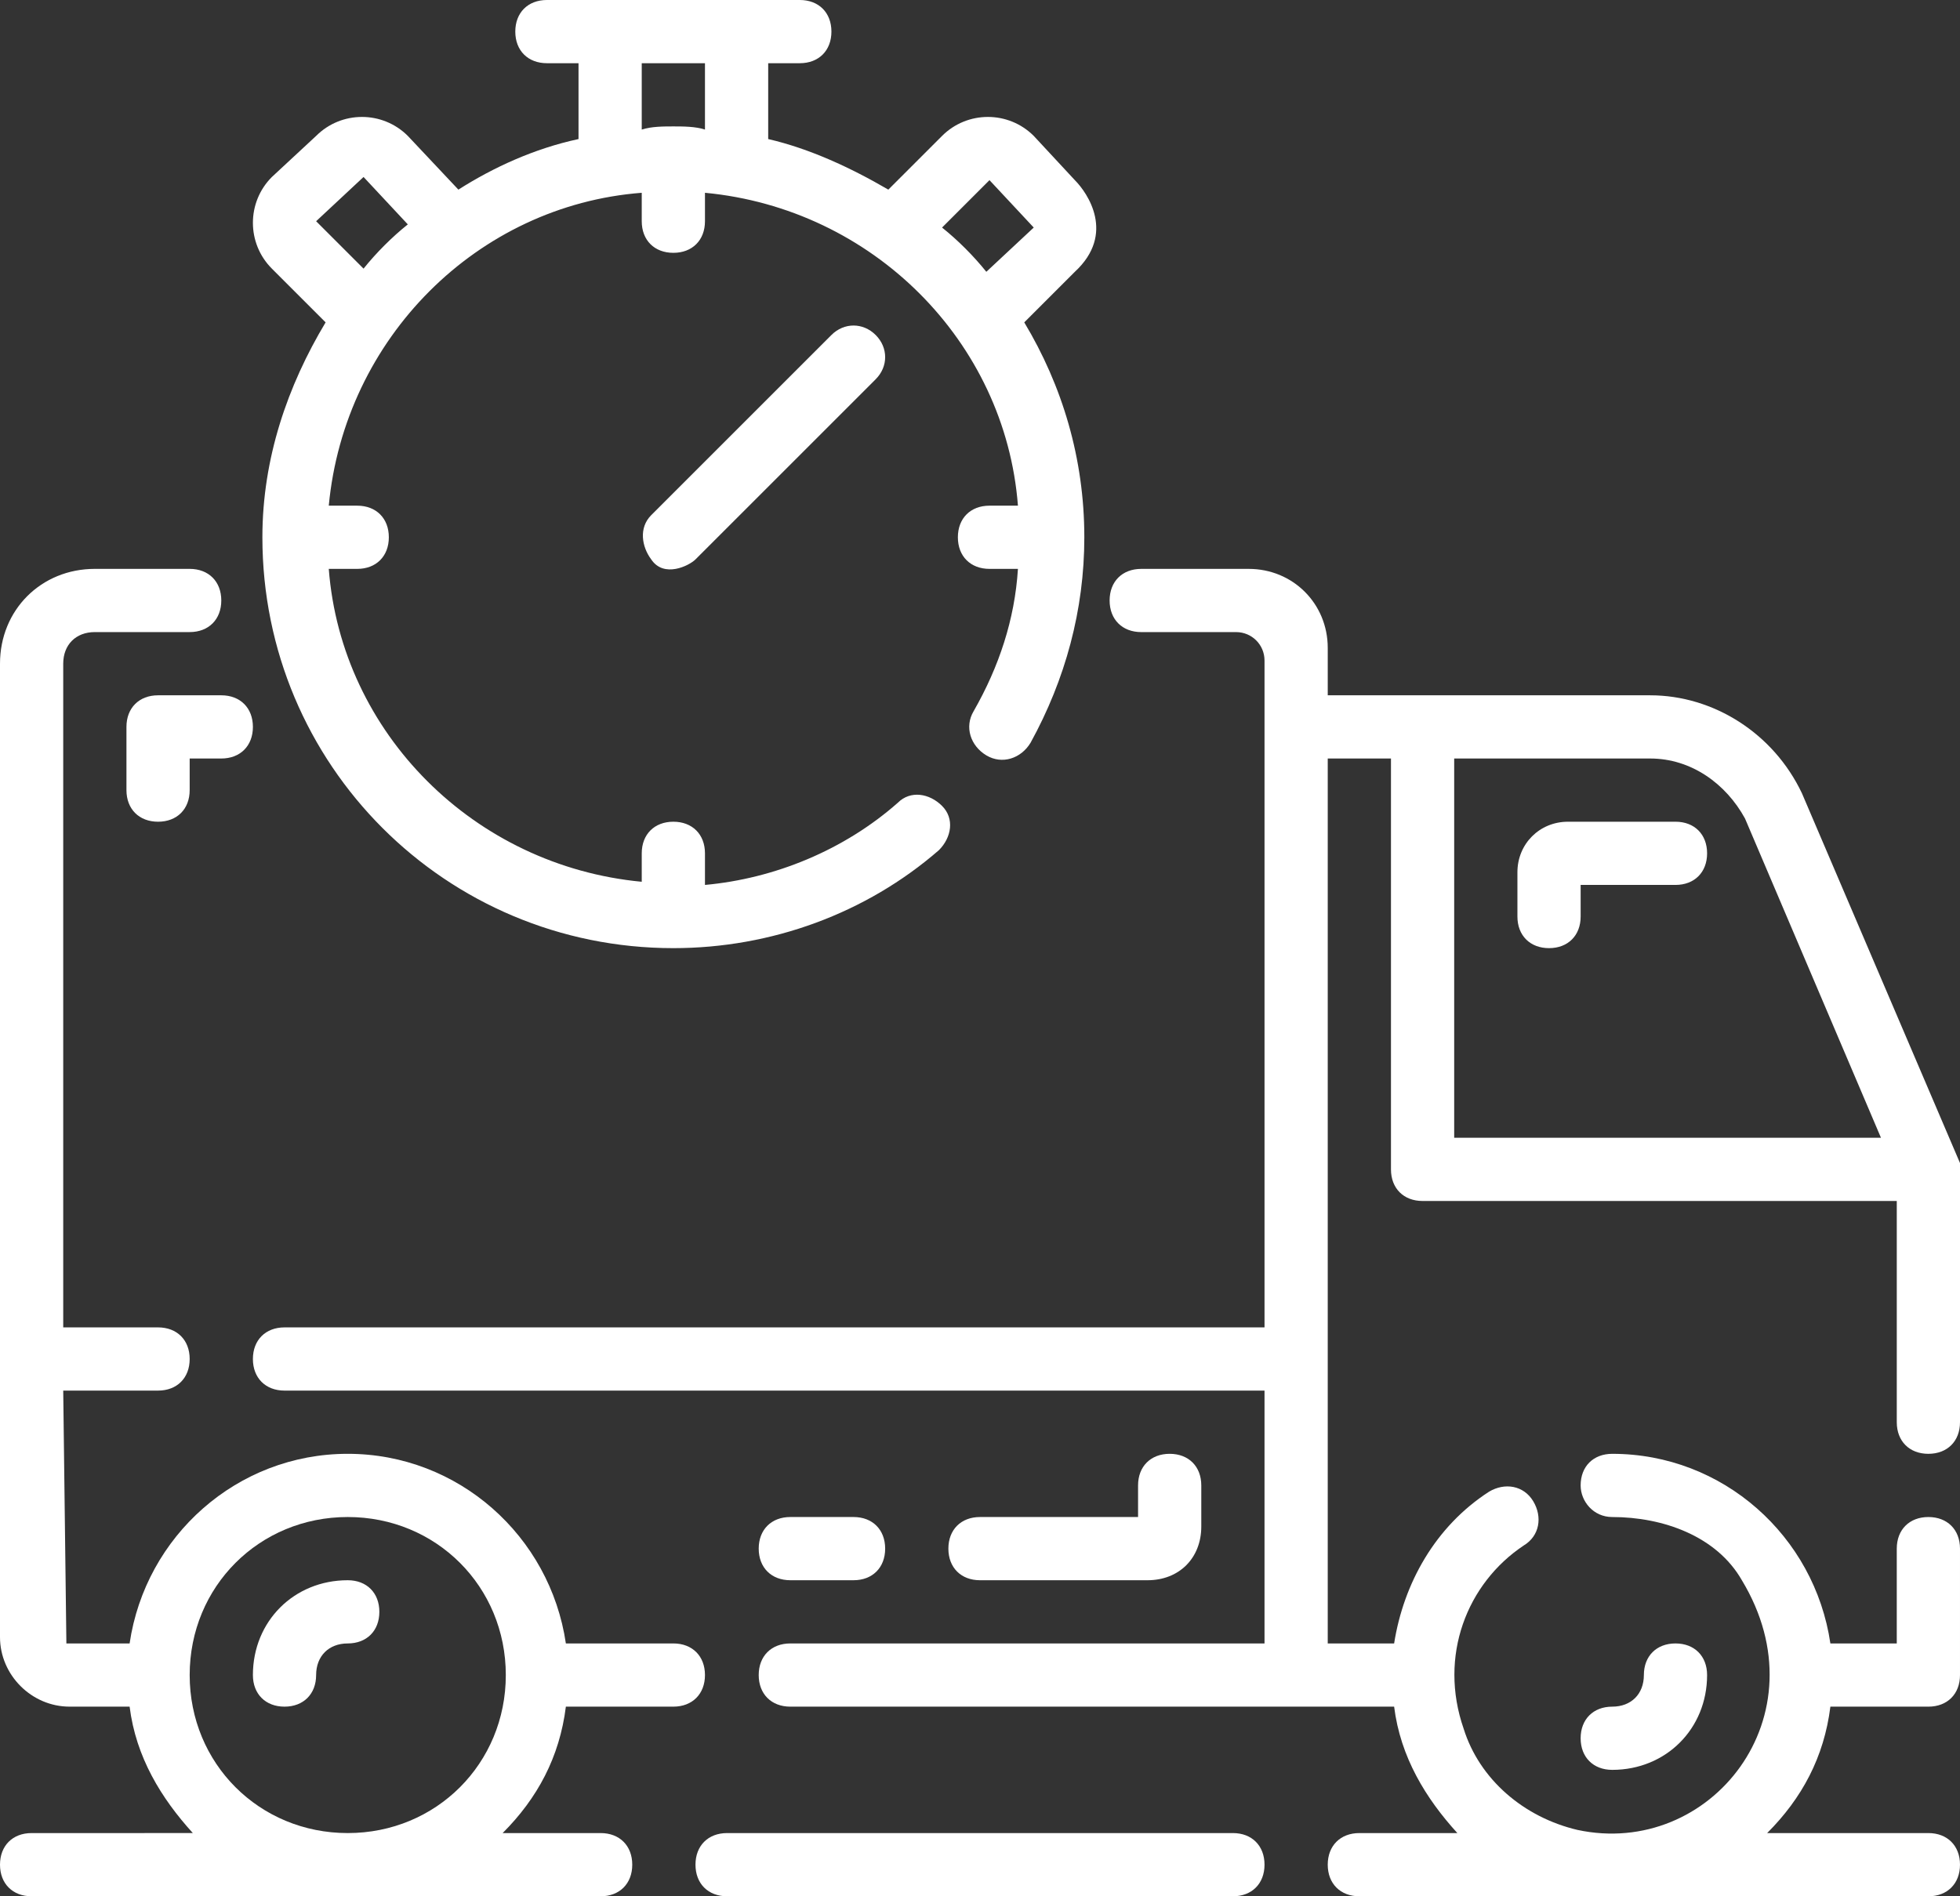
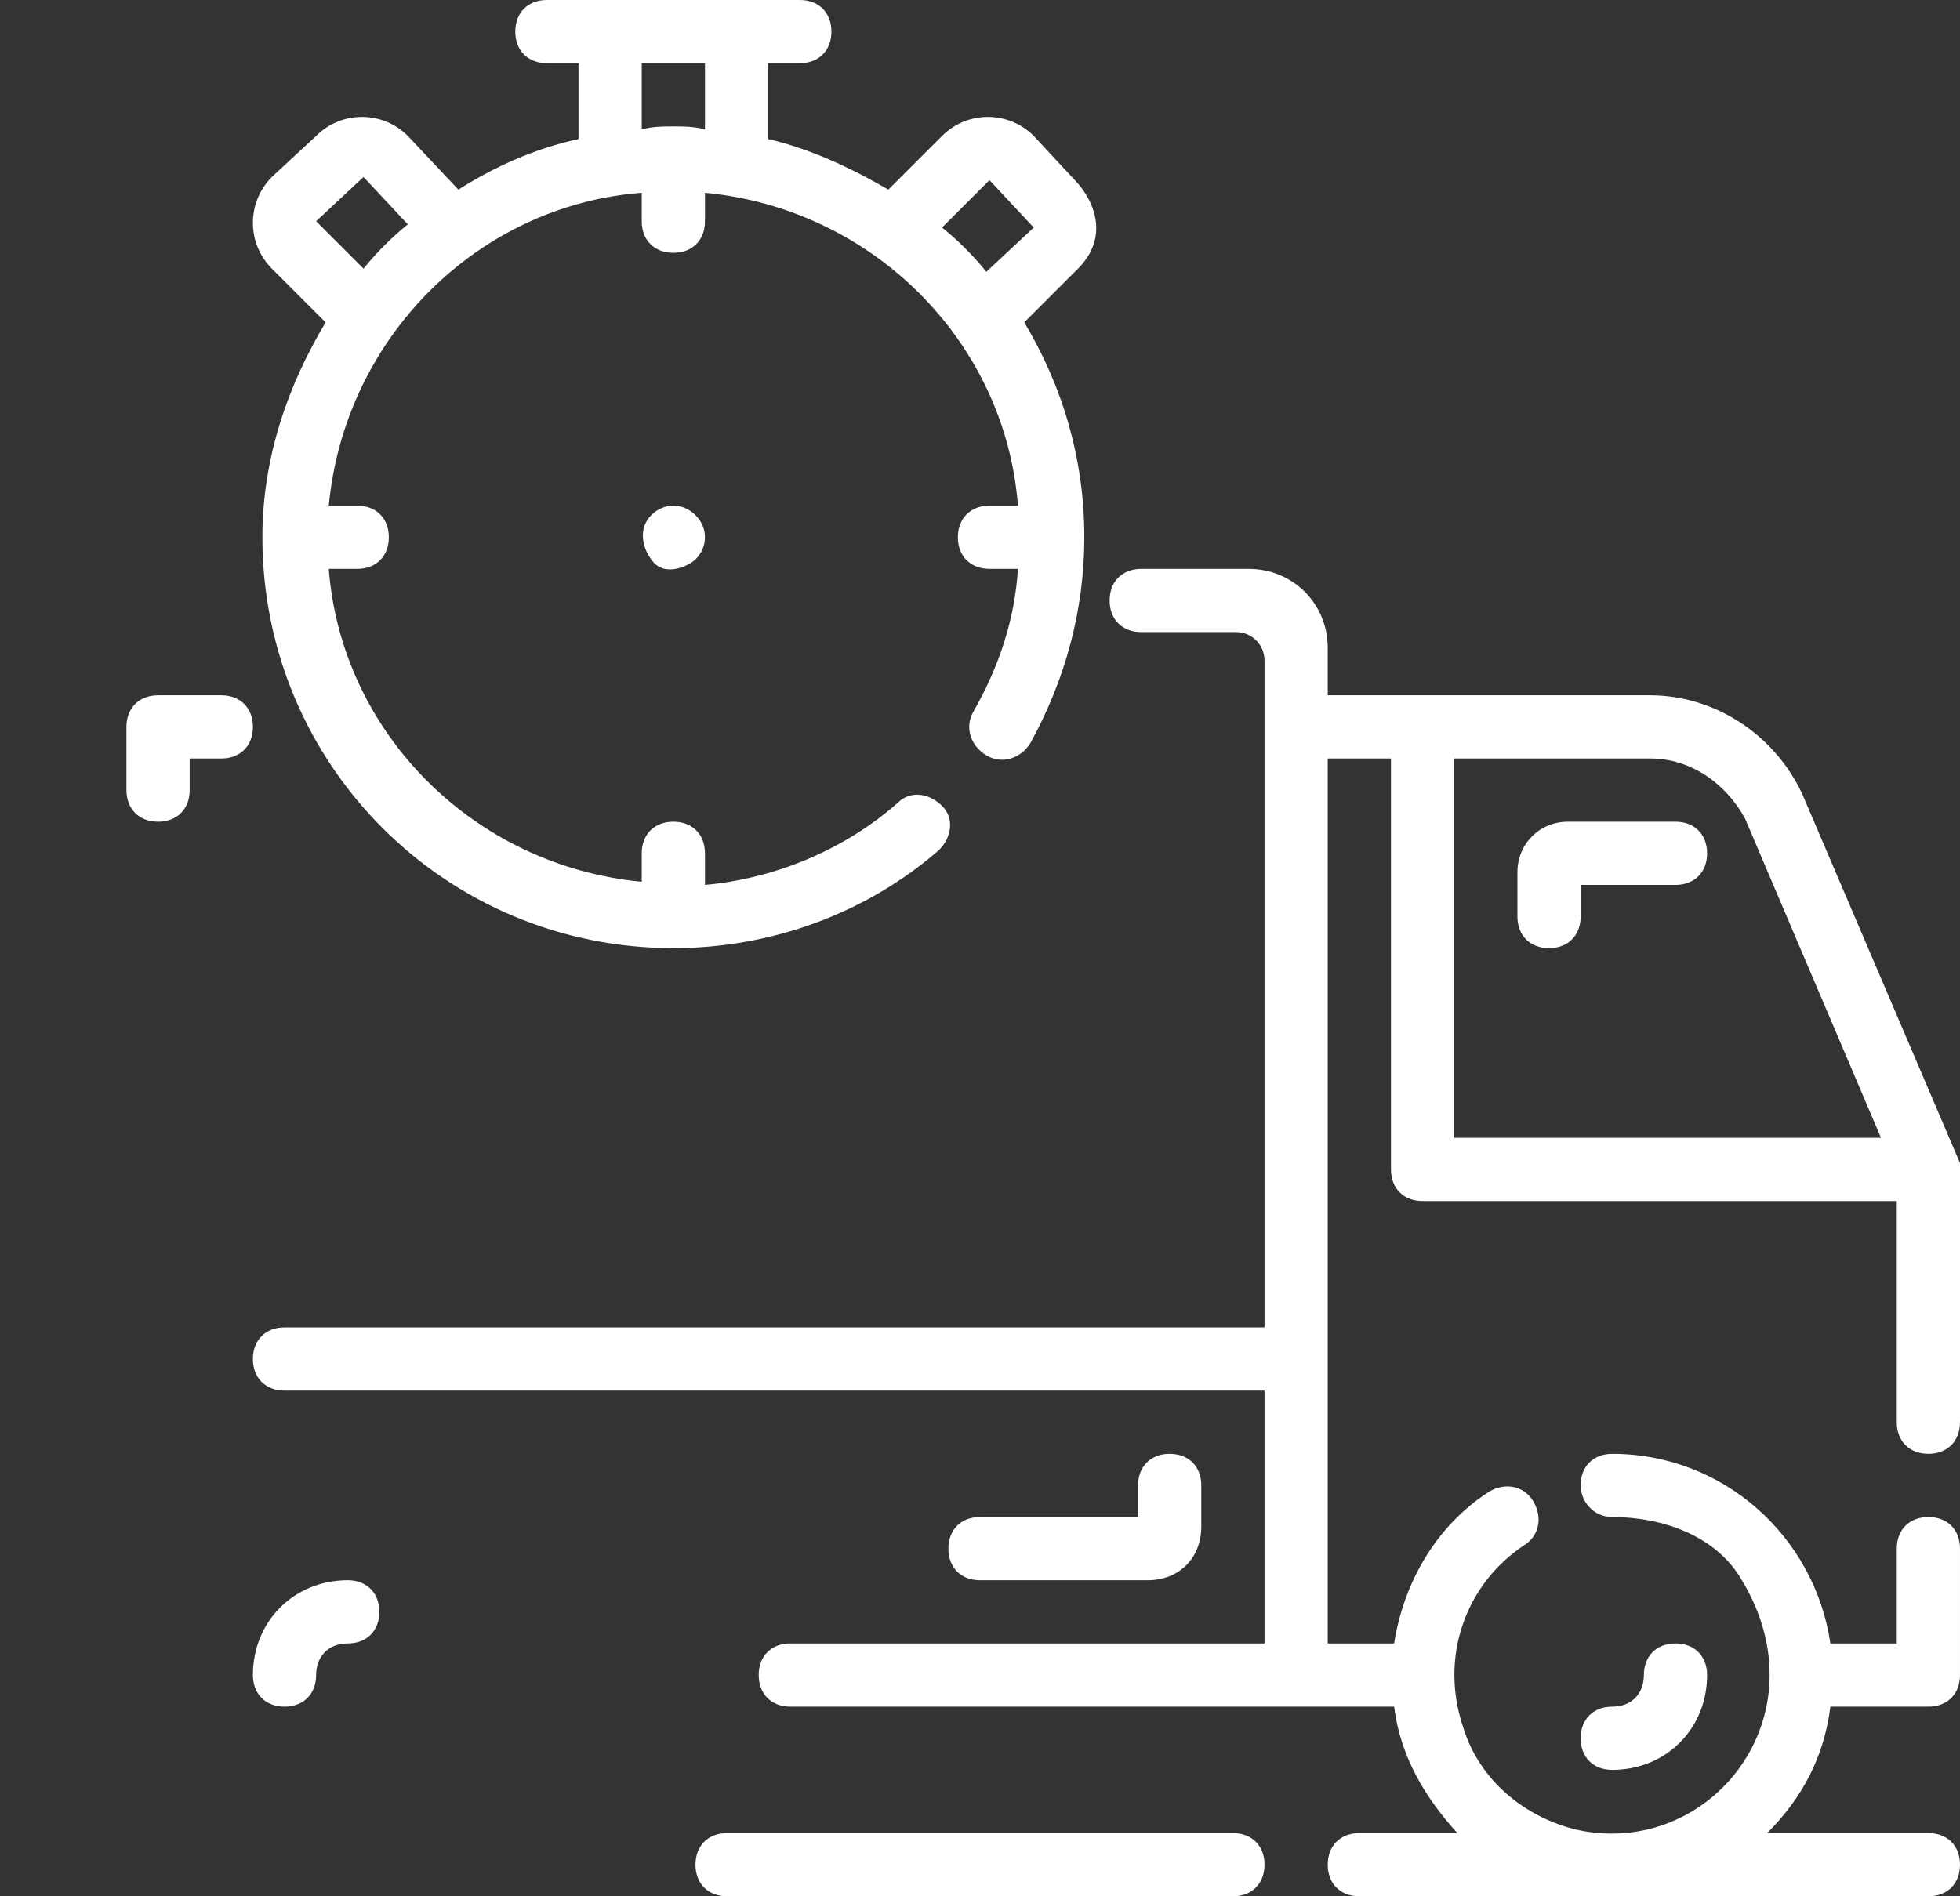
<svg xmlns="http://www.w3.org/2000/svg" viewBox="0 0 496 480" data-sanitized-data-name="Layer 1" data-name="Layer 1" id="Layer_1">
  <rect x="0" y="0" width="496" height="480" fill="#333333" stroke="none" />
  <defs>
    <style>
      .cls-1 {
        fill: #fff;
        stroke-width: 0px;
      }
    </style>
  </defs>
-   <path d="m170.4,432c4.8,0,8-3.2,8-8s-3.2-8-8-8h-27.2c-4-27.2-27.2-48-55.2-48s-51.2,20.8-55.2,48h-16l-.8-64h24c4.8,0,8-3.2,8-8s-3.2-8-8-8h-24v-168c0-4.8,3.2-8,8-8h24c4.8,0,8-3.2,8-8s-3.2-8-8-8h-24c-13.6,0-24,10.4-24,24v246.4c0,9.6,8,17.6,17.6,17.6h15.2c1.6,12.8,8,23.2,16,32H8c-4.8,0-8,3.2-8,8s3.2,8,8,8h144c4.8,0,8-3.2,8-8s-3.2-8-8-8h-24.8c8.8-8.8,14.4-19.2,16-32h27.2Zm-82.4,32c-22.4,0-40-17.6-40-40s17.6-40,40-40,40,17.6,40,40-17.6,40-40,40Z" class="cls-1" />
  <path d="m88,400c-13.6,0-24,10.4-24,24,0,4.8,3.2,8,8,8s8-3.2,8-8,3.2-8,8-8,8-3.2,8-8-3.2-8-8-8Z" class="cls-1" />
  <path d="m432,424c0-4.8-3.2-8-8-8s-8,3.2-8,8-3.2,8-8,8-8,3.2-8,8,3.2,8,8,8c13.6,0,24-10.4,24-24Z" class="cls-1" />
  <path d="m290.4,400c8,0,13.6-5.6,13.6-13.6v-10.4c0-4.8-3.2-8-8-8s-8,3.2-8,8v8h-40c-4.8,0-8,3.2-8,8s3.2,8,8,8h42.4Z" class="cls-1" />
-   <path d="m200,400h16c4.8,0,8-3.2,8-8s-3.2-8-8-8h-16c-4.8,0-8,3.2-8,8s3.2,8,8,8Z" class="cls-1" />
  <path d="m424,208h-27.2c-7.2,0-12.8,5.6-12.8,12.8v11.2c0,4.8,3.2,8,8,8s8-3.2,8-8v-8h24c4.8,0,8-3.2,8-8s-3.2-8-8-8Z" class="cls-1" />
  <path d="m488,368c4.8,0,8-3.2,8-8v-65.6l-40-93.6c-7.2-15.2-22.4-24.8-38.4-24.8h-81.6v-12c0-11.2-8.8-20-20-20h-27.2c-4.8,0-8,3.2-8,8s3.2,8,8,8h24c4,0,7.2,3.2,7.2,7.2v168.8H72c-4.8,0-8,3.2-8,8s3.2,8,8,8h248v64h-120c-4.8,0-8,3.2-8,8s3.2,8,8,8h152.8c1.6,12.8,8,23.2,16,32h-24.8c-4.8,0-8,3.2-8,8s3.2,8,8,8h144c4.8,0,8-3.2,8-8s-3.2-8-8-8h-40.8c8.8-8.8,14.4-19.2,16-32h24.8c4.8,0,8-3.2,8-8v-32c0-4.8-3.2-8-8-8s-8,3.2-8,8v24h-16.8c-4-27.2-27.2-48-55.2-48-4.8,0-8,3.2-8,8,0,4,3.2,8,8,8,12.8,0,26.4,4.8,32.8,16,20.8,34.4-8,70.4-41.6,63.2-13.6-3.2-24.8-12.8-28.8-25.6-6.4-18.4.8-36.8,15.2-46.4,4-2.4,4.8-7.2,2.4-11.2s-7.2-4.8-11.2-2.4c-13.6,8.8-21.6,23.2-24,38.4h-16.8v-224h16v104c0,4.8,3.2,8,8,8h120v56c0,4.8,3.2,8,8,8Zm-120-80v-96h49.6c10.4,0,19.2,6.4,24,15.2l34.4,80.8h-108Z" class="cls-1" />
  <path d="m312,464h-128c-4.8,0-8,3.2-8,8s3.2,8,8,8h128c4.8,0,8-3.2,8-8s-3.2-8-8-8Z" class="cls-1" />
  <path d="m40,176c-4.8,0-8,3.2-8,8v16c0,4.8,3.2,8,8,8s8-3.2,8-8v-8h8c4.8,0,8-3.2,8-8s-3.2-8-8-8h-16Z" class="cls-1" />
  <path d="m82.4,81.6c-9.6,16-16,34.4-16,54.4,0,57.6,46.4,104,104,104,24.8,0,48.8-8.8,67.2-24.8,3.2-3.2,4-8,.8-11.2s-8-4-11.2-.8c-13.6,12-31.2,19.2-48.8,20.8v-8c0-4.8-3.2-8-8-8s-8,3.2-8,8v7.2c-42.4-4-76-37.6-79.2-79.2h7.2c4.8,0,8-3.2,8-8s-3.2-8-8-8h-7.2c4-42.4,37.6-76,79.2-79.2v7.2c0,4.8,3.2,8,8,8s8-3.2,8-8v-7.2c42.4,4,76,37.6,79.2,79.2h-7.2c-4.8,0-8,3.2-8,8s3.2,8,8,8h7.2c-.8,12.8-4.8,24.8-11.2,36-2.4,4-.8,8.8,3.2,11.2s8.8.8,11.2-3.2c8.8-16,13.6-33.6,13.6-52,0-20-5.6-38.4-15.2-54.4l12.8-12.8c10.4-9.6,3.2-20,0-23.2l-10.4-11.2c-6.4-6.4-16.8-6.4-23.2,0l-13.6,13.6c-9.6-5.6-20-10.4-30.4-12.8v-19.2h8c4.8,0,8-3.2,8-8s-3.2-8-8-8h-64c-4.8,0-8,3.2-8,8s3.2,8,8,8h8v19.2c-11.2,2.4-21.6,7.2-30.4,12.8l-12.8-13.6c-6.4-6.4-16.8-6.4-23.2,0l-11.2,10.4c-6.4,6.4-6.4,16.8,0,23.2l13.6,13.6Zm168-36l11.2,12-12,11.2c-3.2-4-7.2-8-11.2-11.2l12-12Zm-88-29.6h16v16.8c-2.4-.8-5.6-.8-8-.8s-5.6,0-8,.8v-16.8Zm-82.4,40l12-11.2,11.2,12c-4,3.2-8,7.2-11.2,11.2l-12-12Z" class="cls-1" />
-   <path d="m210.4,84.8l-45.6,45.6c-3.2,3.2-2.4,8,0,11.2,3.2,4.8,9.6,1.6,11.2,0l45.6-45.6c3.2-3.2,3.2-8,0-11.2s-8-3.2-11.2,0h0Z" class="cls-1" />
+   <path d="m210.4,84.8l-45.6,45.6c-3.2,3.2-2.4,8,0,11.2,3.2,4.8,9.6,1.6,11.2,0c3.2-3.2,3.2-8,0-11.2s-8-3.2-11.2,0h0Z" class="cls-1" />
</svg>